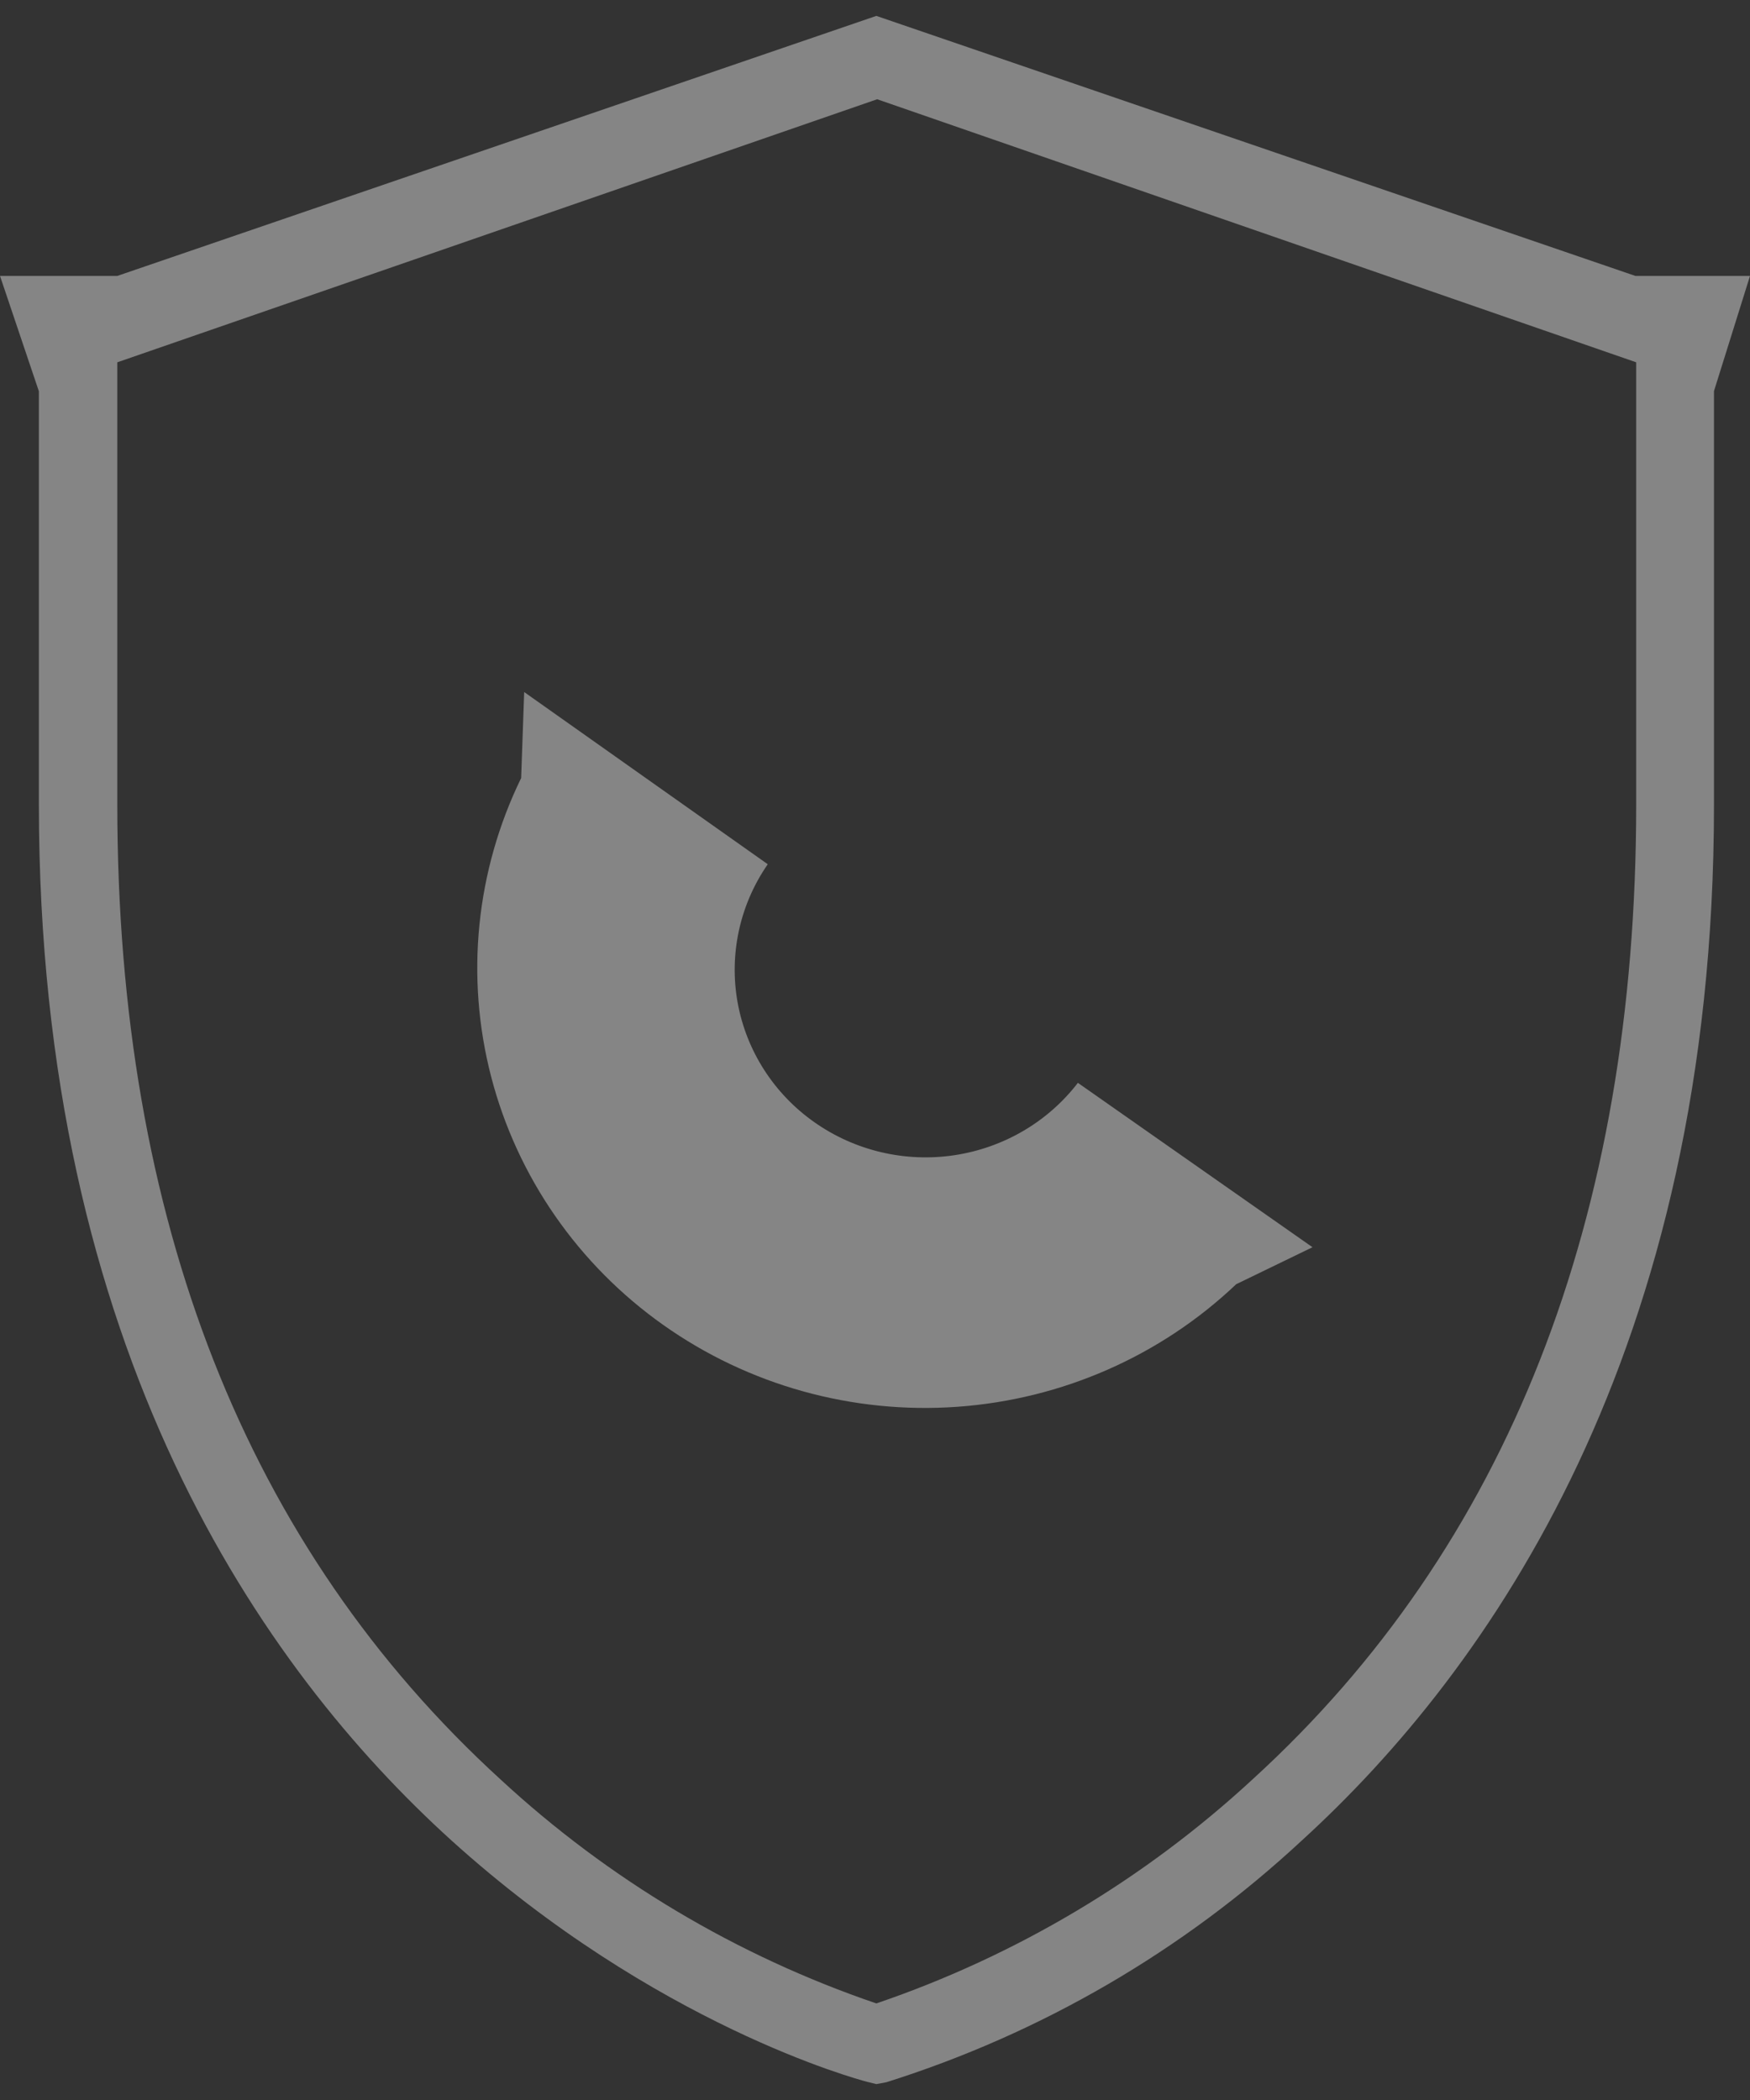
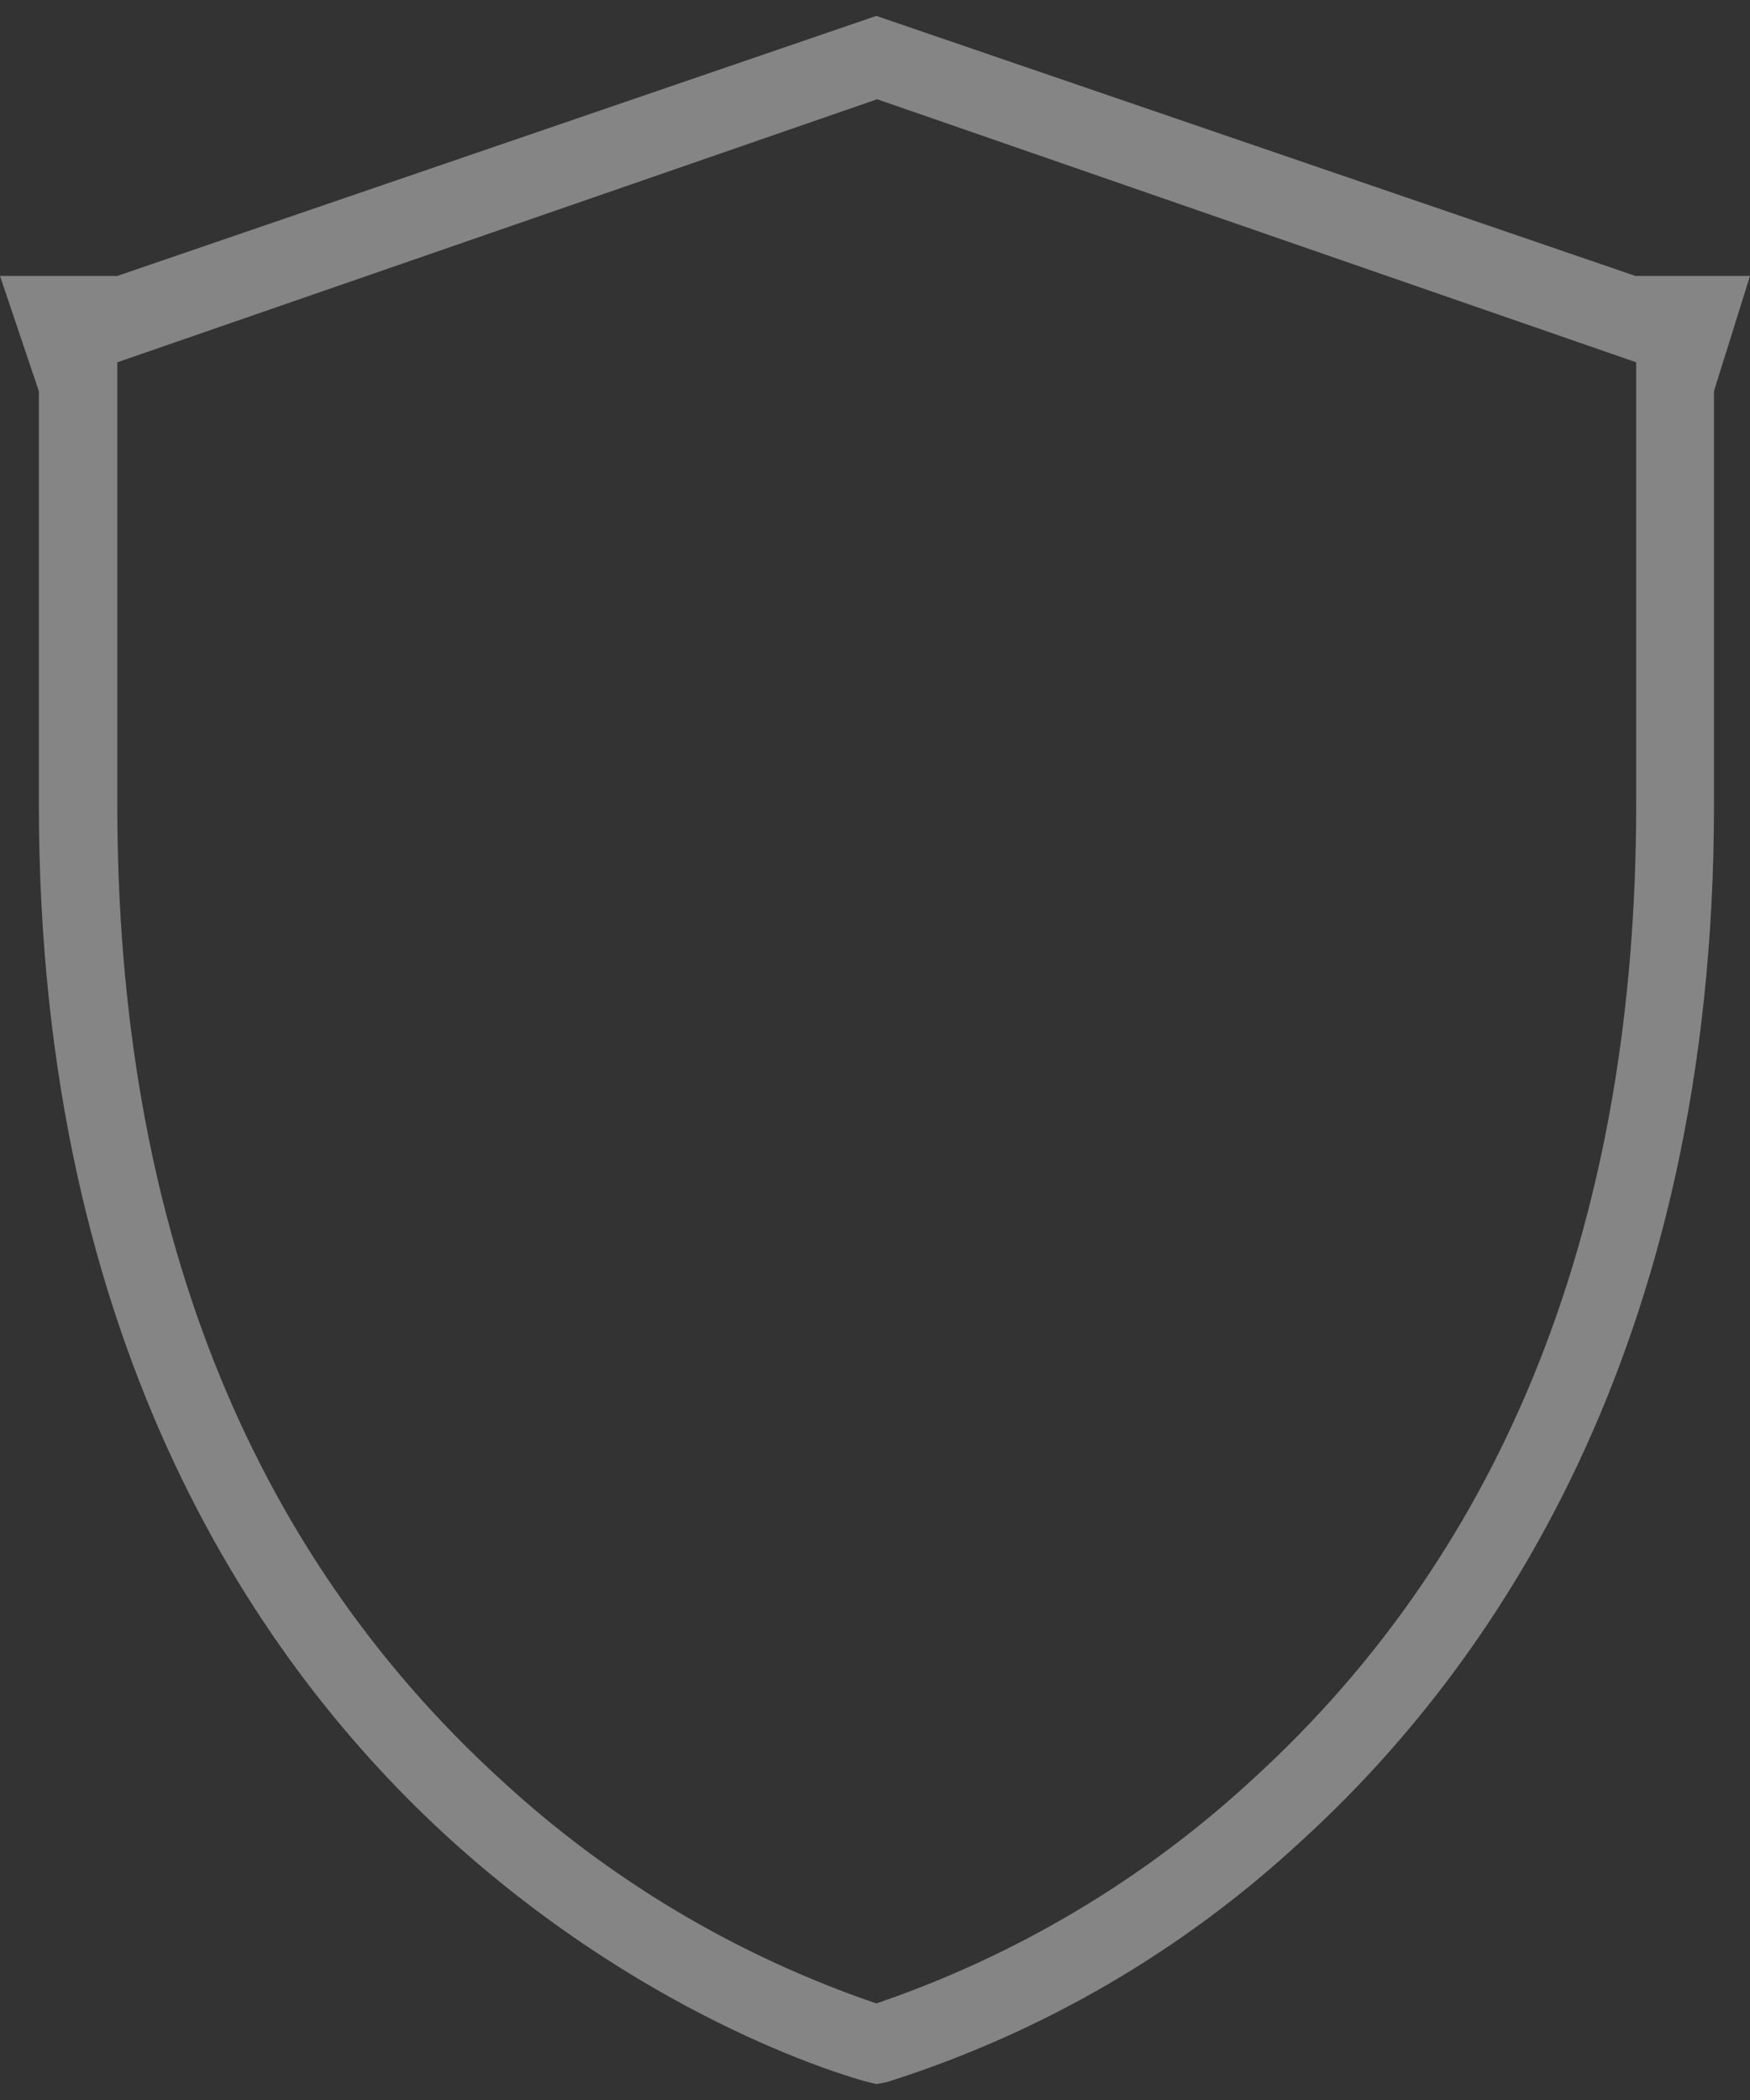
<svg xmlns="http://www.w3.org/2000/svg" width="60" height="72" viewBox="0 0 60 72" fill="none">
  <rect x="0" y="0" width="60" height="72" fill="#333333" stroke="none" />
  <g opacity="0.4">
    <path d="M4.022 12.422V27.597C4.022 41.812 8.45 53.059 17.174 61.021C20.88 64.446 25.265 67.058 30.046 68.689C34.84 67.054 39.236 64.435 42.952 61C51.676 53.038 56.098 41.791 56.098 27.576V12.422L30.074 3.403L4.022 12.422ZM30.046 71.455L29.709 71.371C29.414 71.293 22.466 69.431 15.454 63.079C9.012 57.232 1.333 46.329 1.333 27.576V13.416L0 9.46H4.022L30.046 0.545L56.07 9.46H60L58.765 13.409V27.597C58.765 46.35 51.045 57.253 44.637 63.1C40.564 66.886 35.697 69.719 30.39 71.391L30.046 71.455Z" fill="white" />
-     <path d="M42.384 44.03C39.796 46.49 36.412 47.978 32.821 48.233C29.231 48.489 25.663 47.496 22.742 45.428C19.821 43.361 17.732 40.349 16.841 36.922C15.95 33.494 16.314 29.867 17.868 26.676L17.972 23.727L22.5 26.929L26.323 29.631C25.363 31.019 24.992 32.72 25.29 34.373C25.589 36.025 26.532 37.498 27.92 38.475C29.308 39.454 31.029 39.86 32.718 39.608C34.406 39.355 35.927 38.465 36.956 37.126L41.554 40.348L45 42.762L42.426 44.01" fill="white" />
  </g>
</svg>